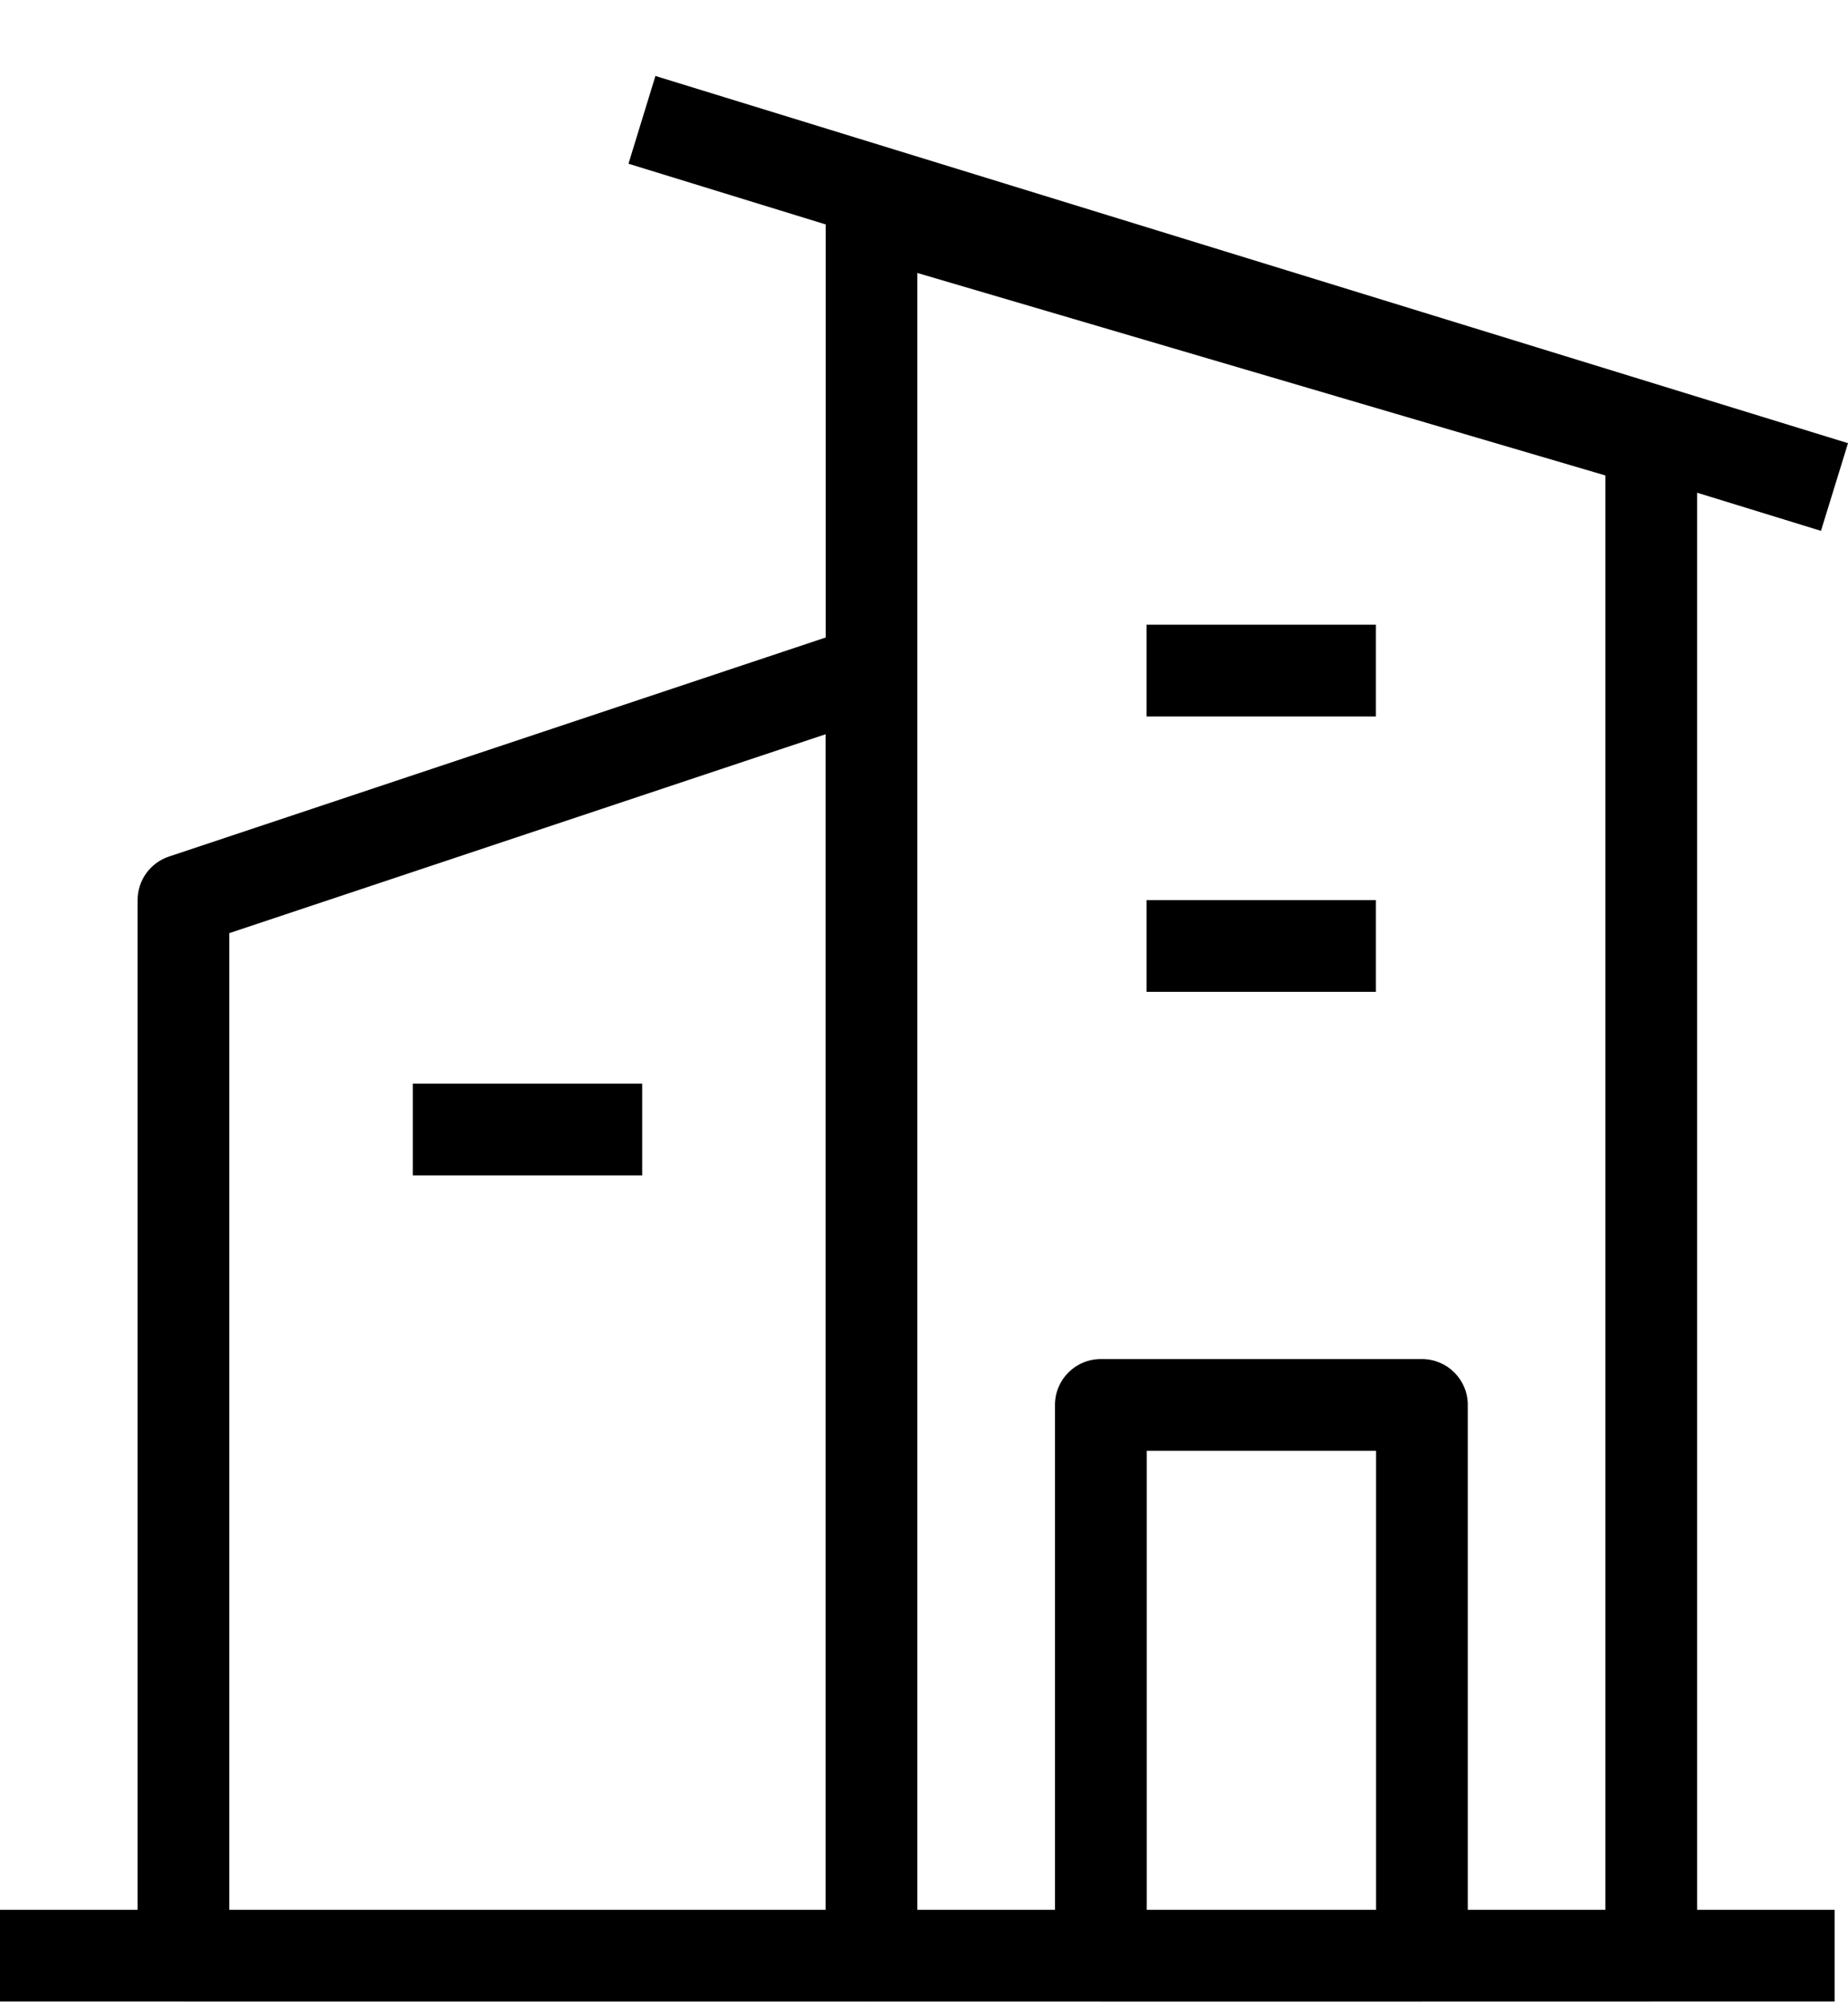
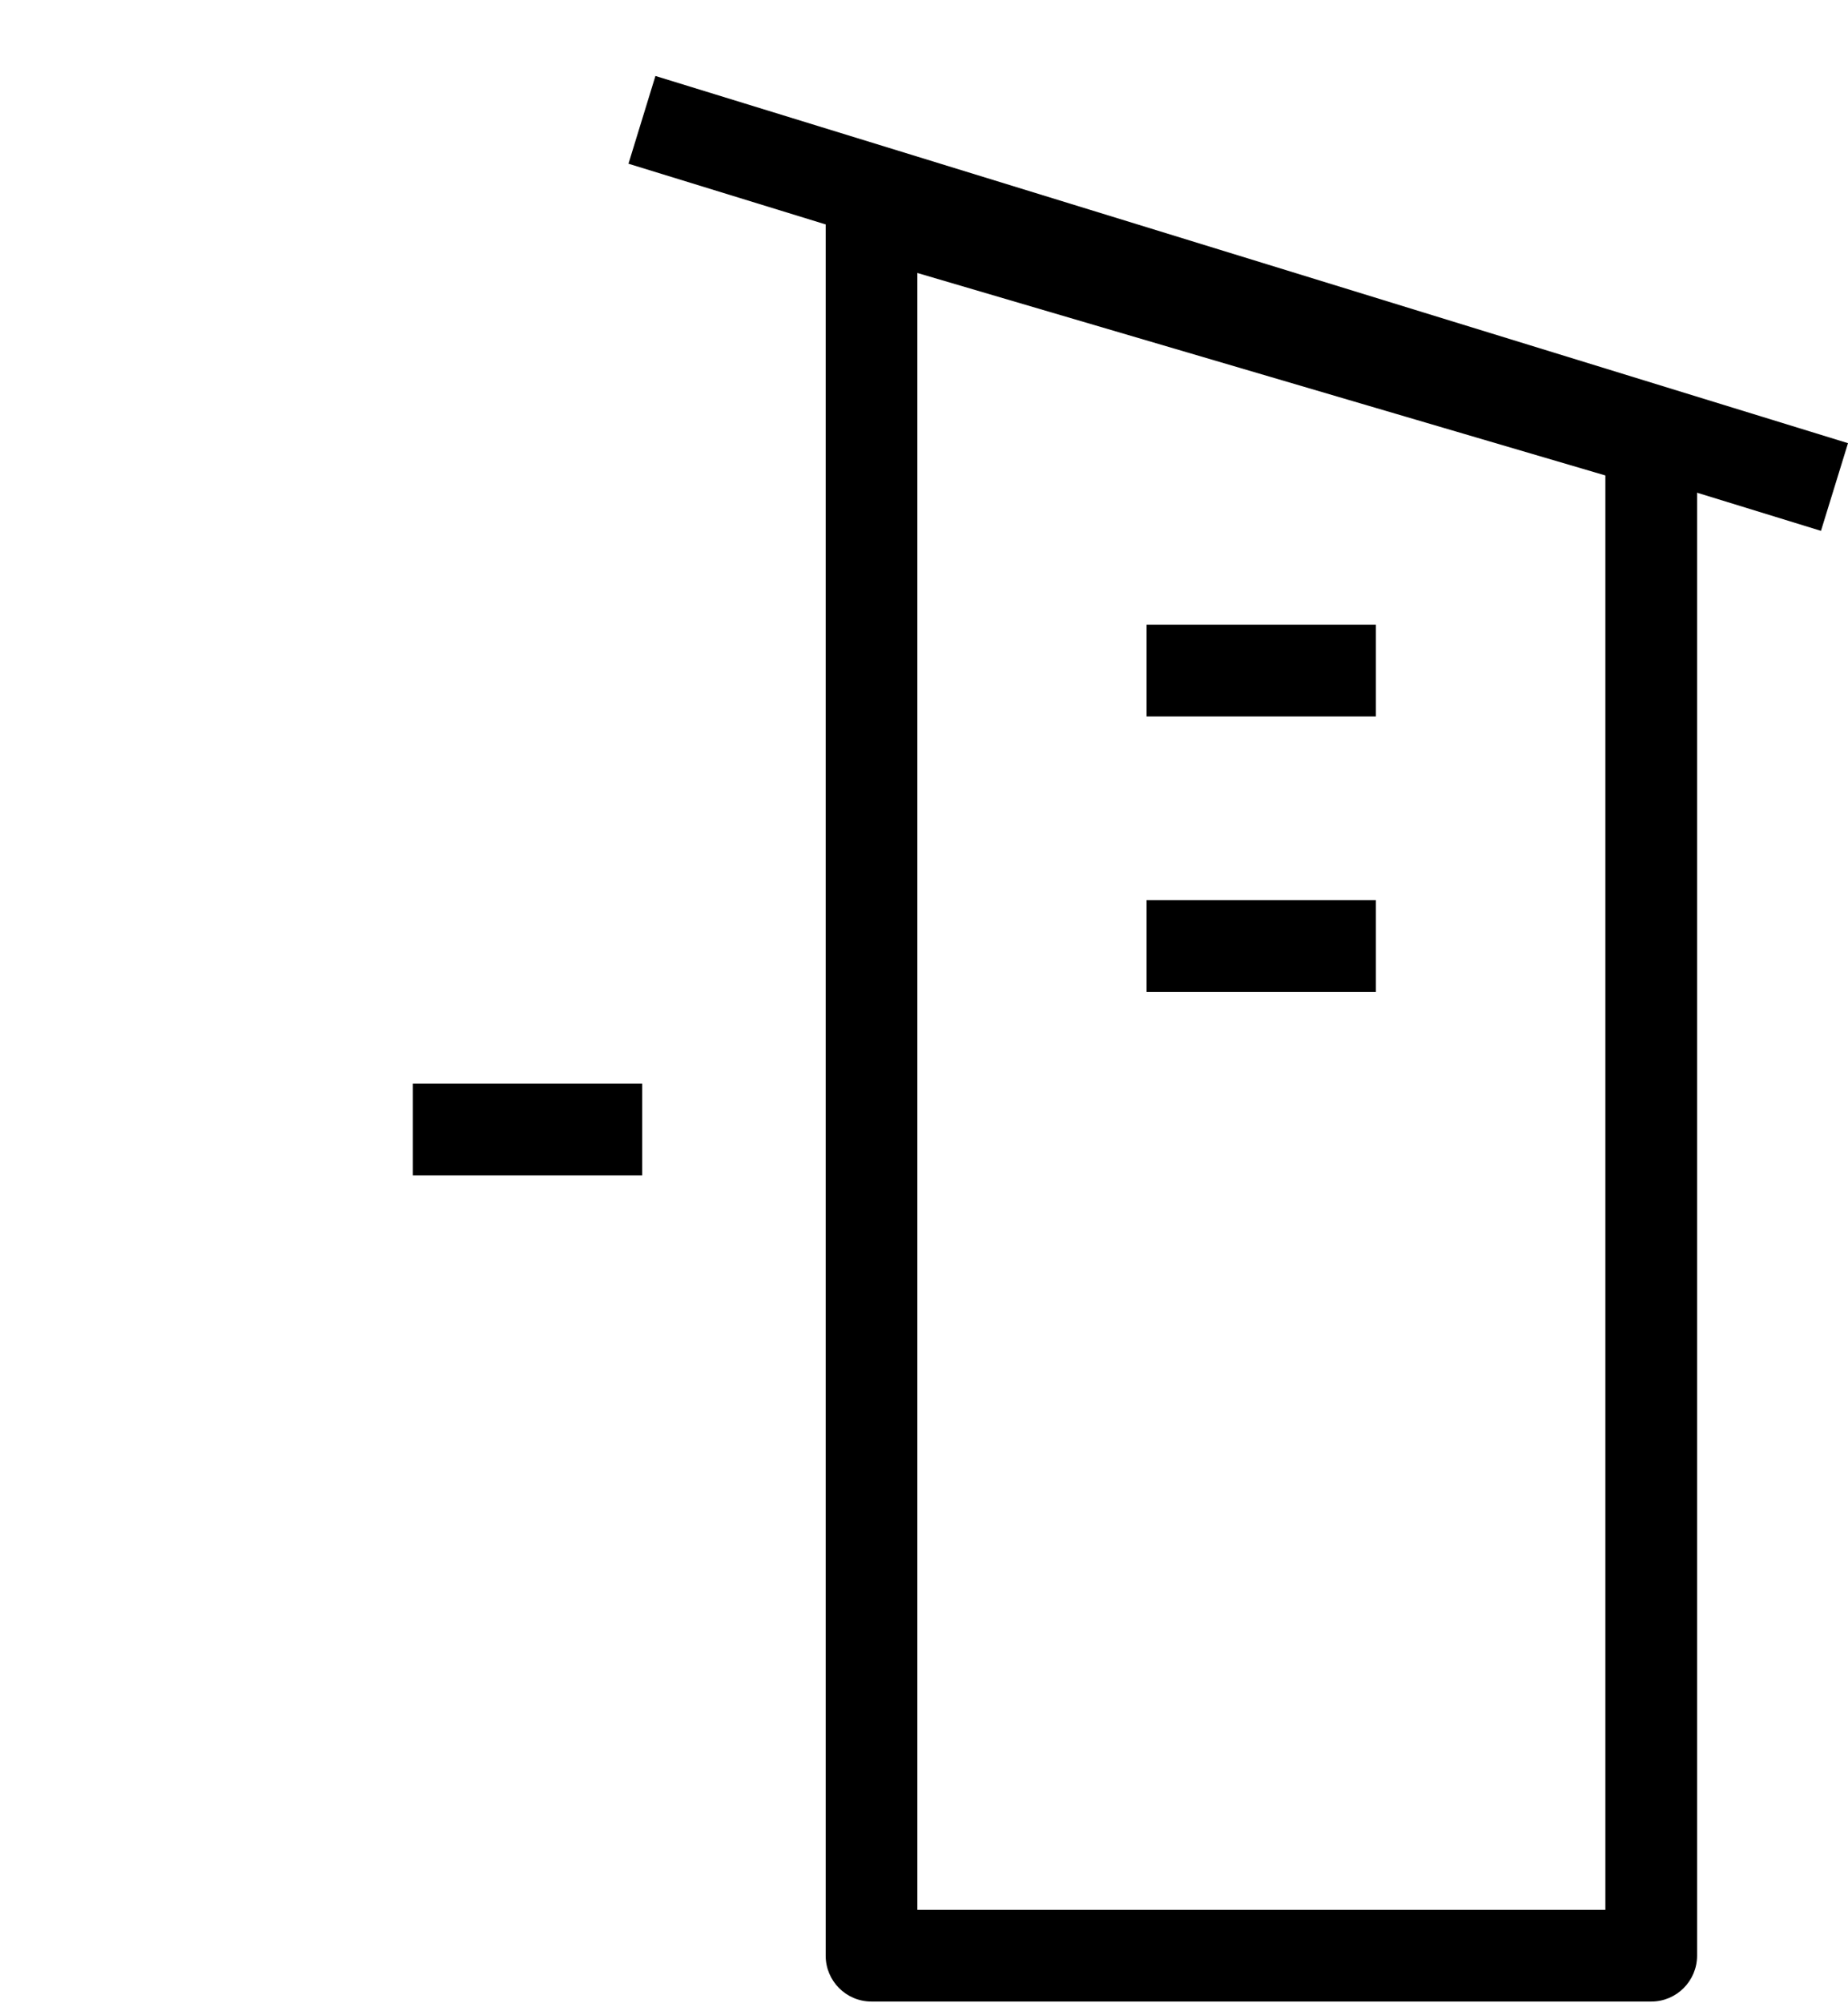
<svg xmlns="http://www.w3.org/2000/svg" width="24" height="26" viewBox="0 0 24 26" fill="none">
-   <path fill-rule="evenodd" clip-rule="evenodd" d="M11.666 8.22C11.821 8.332 11.913 8.512 11.913 8.704V25.382C11.913 25.711 11.647 25.978 11.318 25.978H2.383C2.054 25.978 1.787 25.711 1.787 25.382V11.682C1.787 11.426 1.951 11.198 2.194 11.117L11.129 8.139C11.311 8.078 11.511 8.109 11.666 8.22ZM2.978 12.111V24.787H10.722V9.53L2.978 12.111Z" fill="black" />
  <path fill-rule="evenodd" clip-rule="evenodd" d="M10.961 2.27C10.811 2.383 10.723 2.559 10.723 2.747V25.382C10.723 25.711 10.989 25.978 11.318 25.978H21.445C21.773 25.978 22.04 25.711 22.04 25.382V5.725C22.04 5.461 21.866 5.228 21.613 5.154L11.486 2.176C11.306 2.123 11.112 2.158 10.961 2.27ZM20.849 6.171V24.787H11.914V3.543L20.849 6.171Z" fill="black" />
  <path fill-rule="evenodd" clip-rule="evenodd" d="M8.162 2.125L23.649 6.89L24 5.752L8.512 0.986L8.162 2.125Z" fill="black" />
-   <path fill-rule="evenodd" clip-rule="evenodd" d="M13.701 18.234C13.701 17.905 13.968 17.639 14.297 17.639H18.466C18.795 17.639 19.062 17.905 19.062 18.234V25.382C19.062 25.711 18.795 25.978 18.466 25.978H14.297C13.968 25.978 13.701 25.711 13.701 25.382V18.234ZM14.893 18.83V24.787H17.871V18.83H14.893Z" fill="black" />
  <path fill-rule="evenodd" clip-rule="evenodd" d="M17.869 9.299H14.891V8.108H17.869V9.299Z" fill="black" />
  <path fill-rule="evenodd" clip-rule="evenodd" d="M17.869 12.873H14.891V11.682H17.869V12.873Z" fill="black" />
  <path fill-rule="evenodd" clip-rule="evenodd" d="M8.34 15.256H5.361V14.065H8.34V15.256Z" fill="black" />
-   <path fill-rule="evenodd" clip-rule="evenodd" d="M0 24.787H23.826V25.978H0V24.787Z" fill="black" />
</svg>